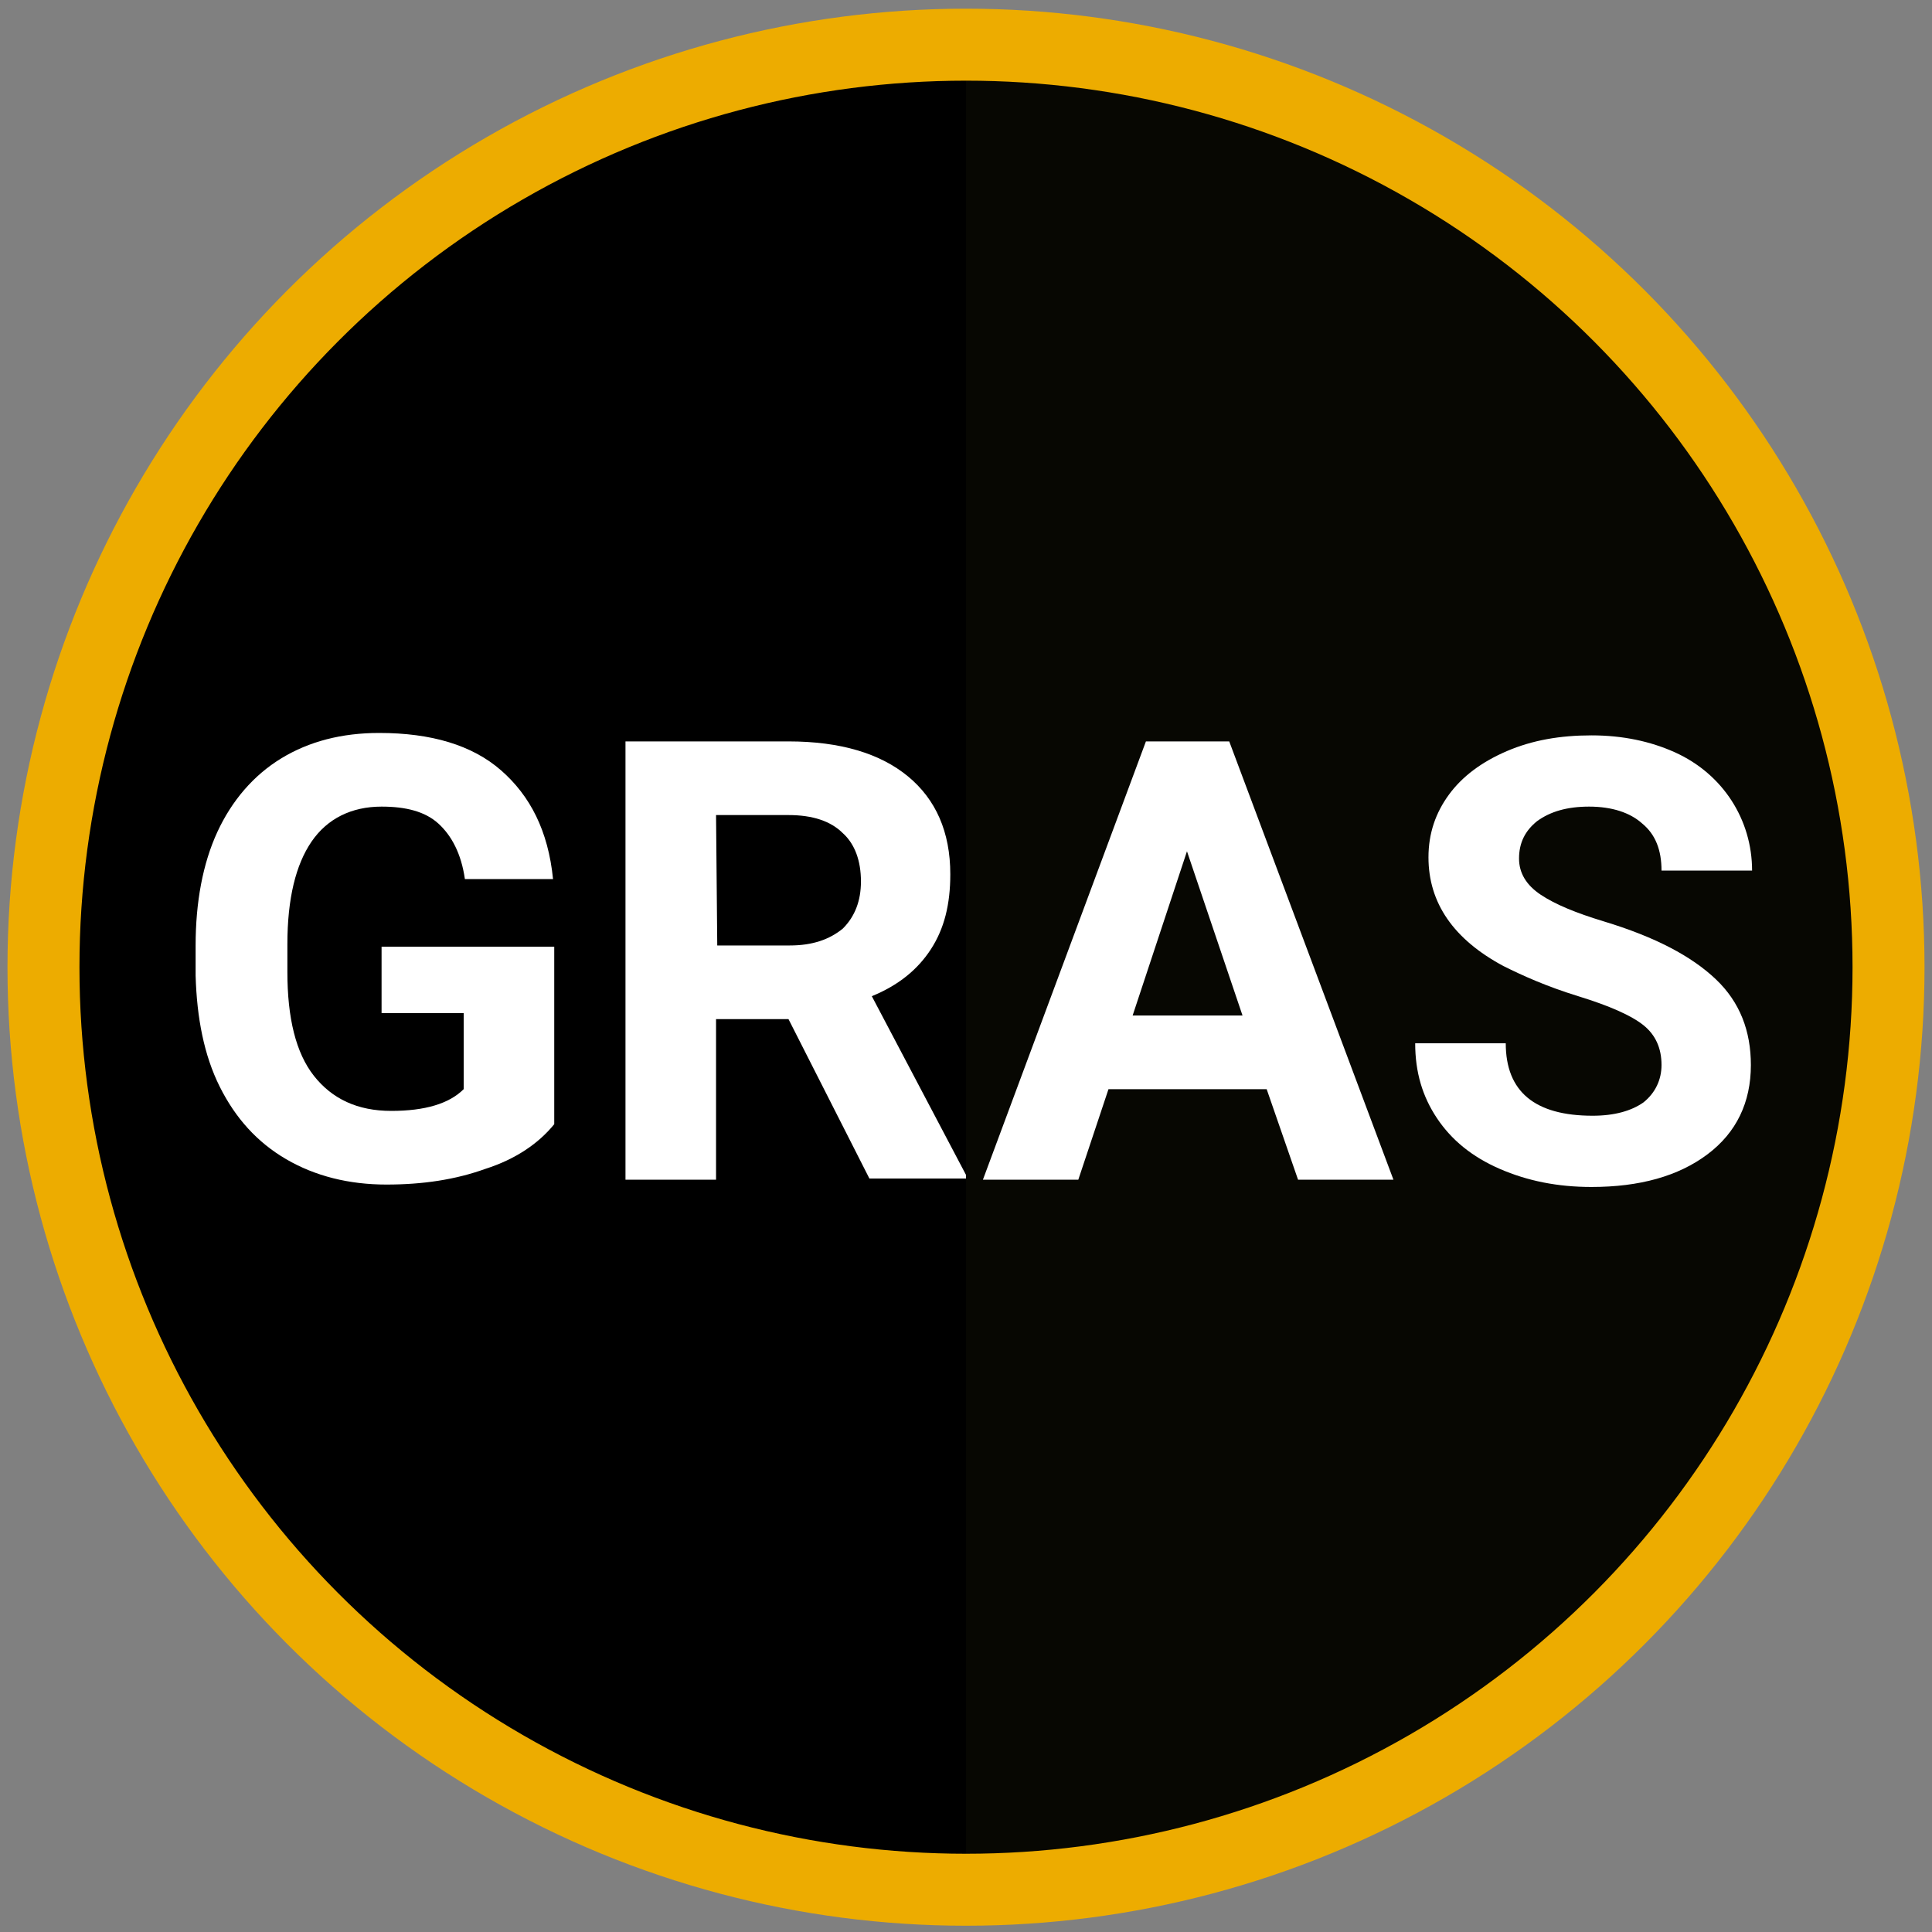
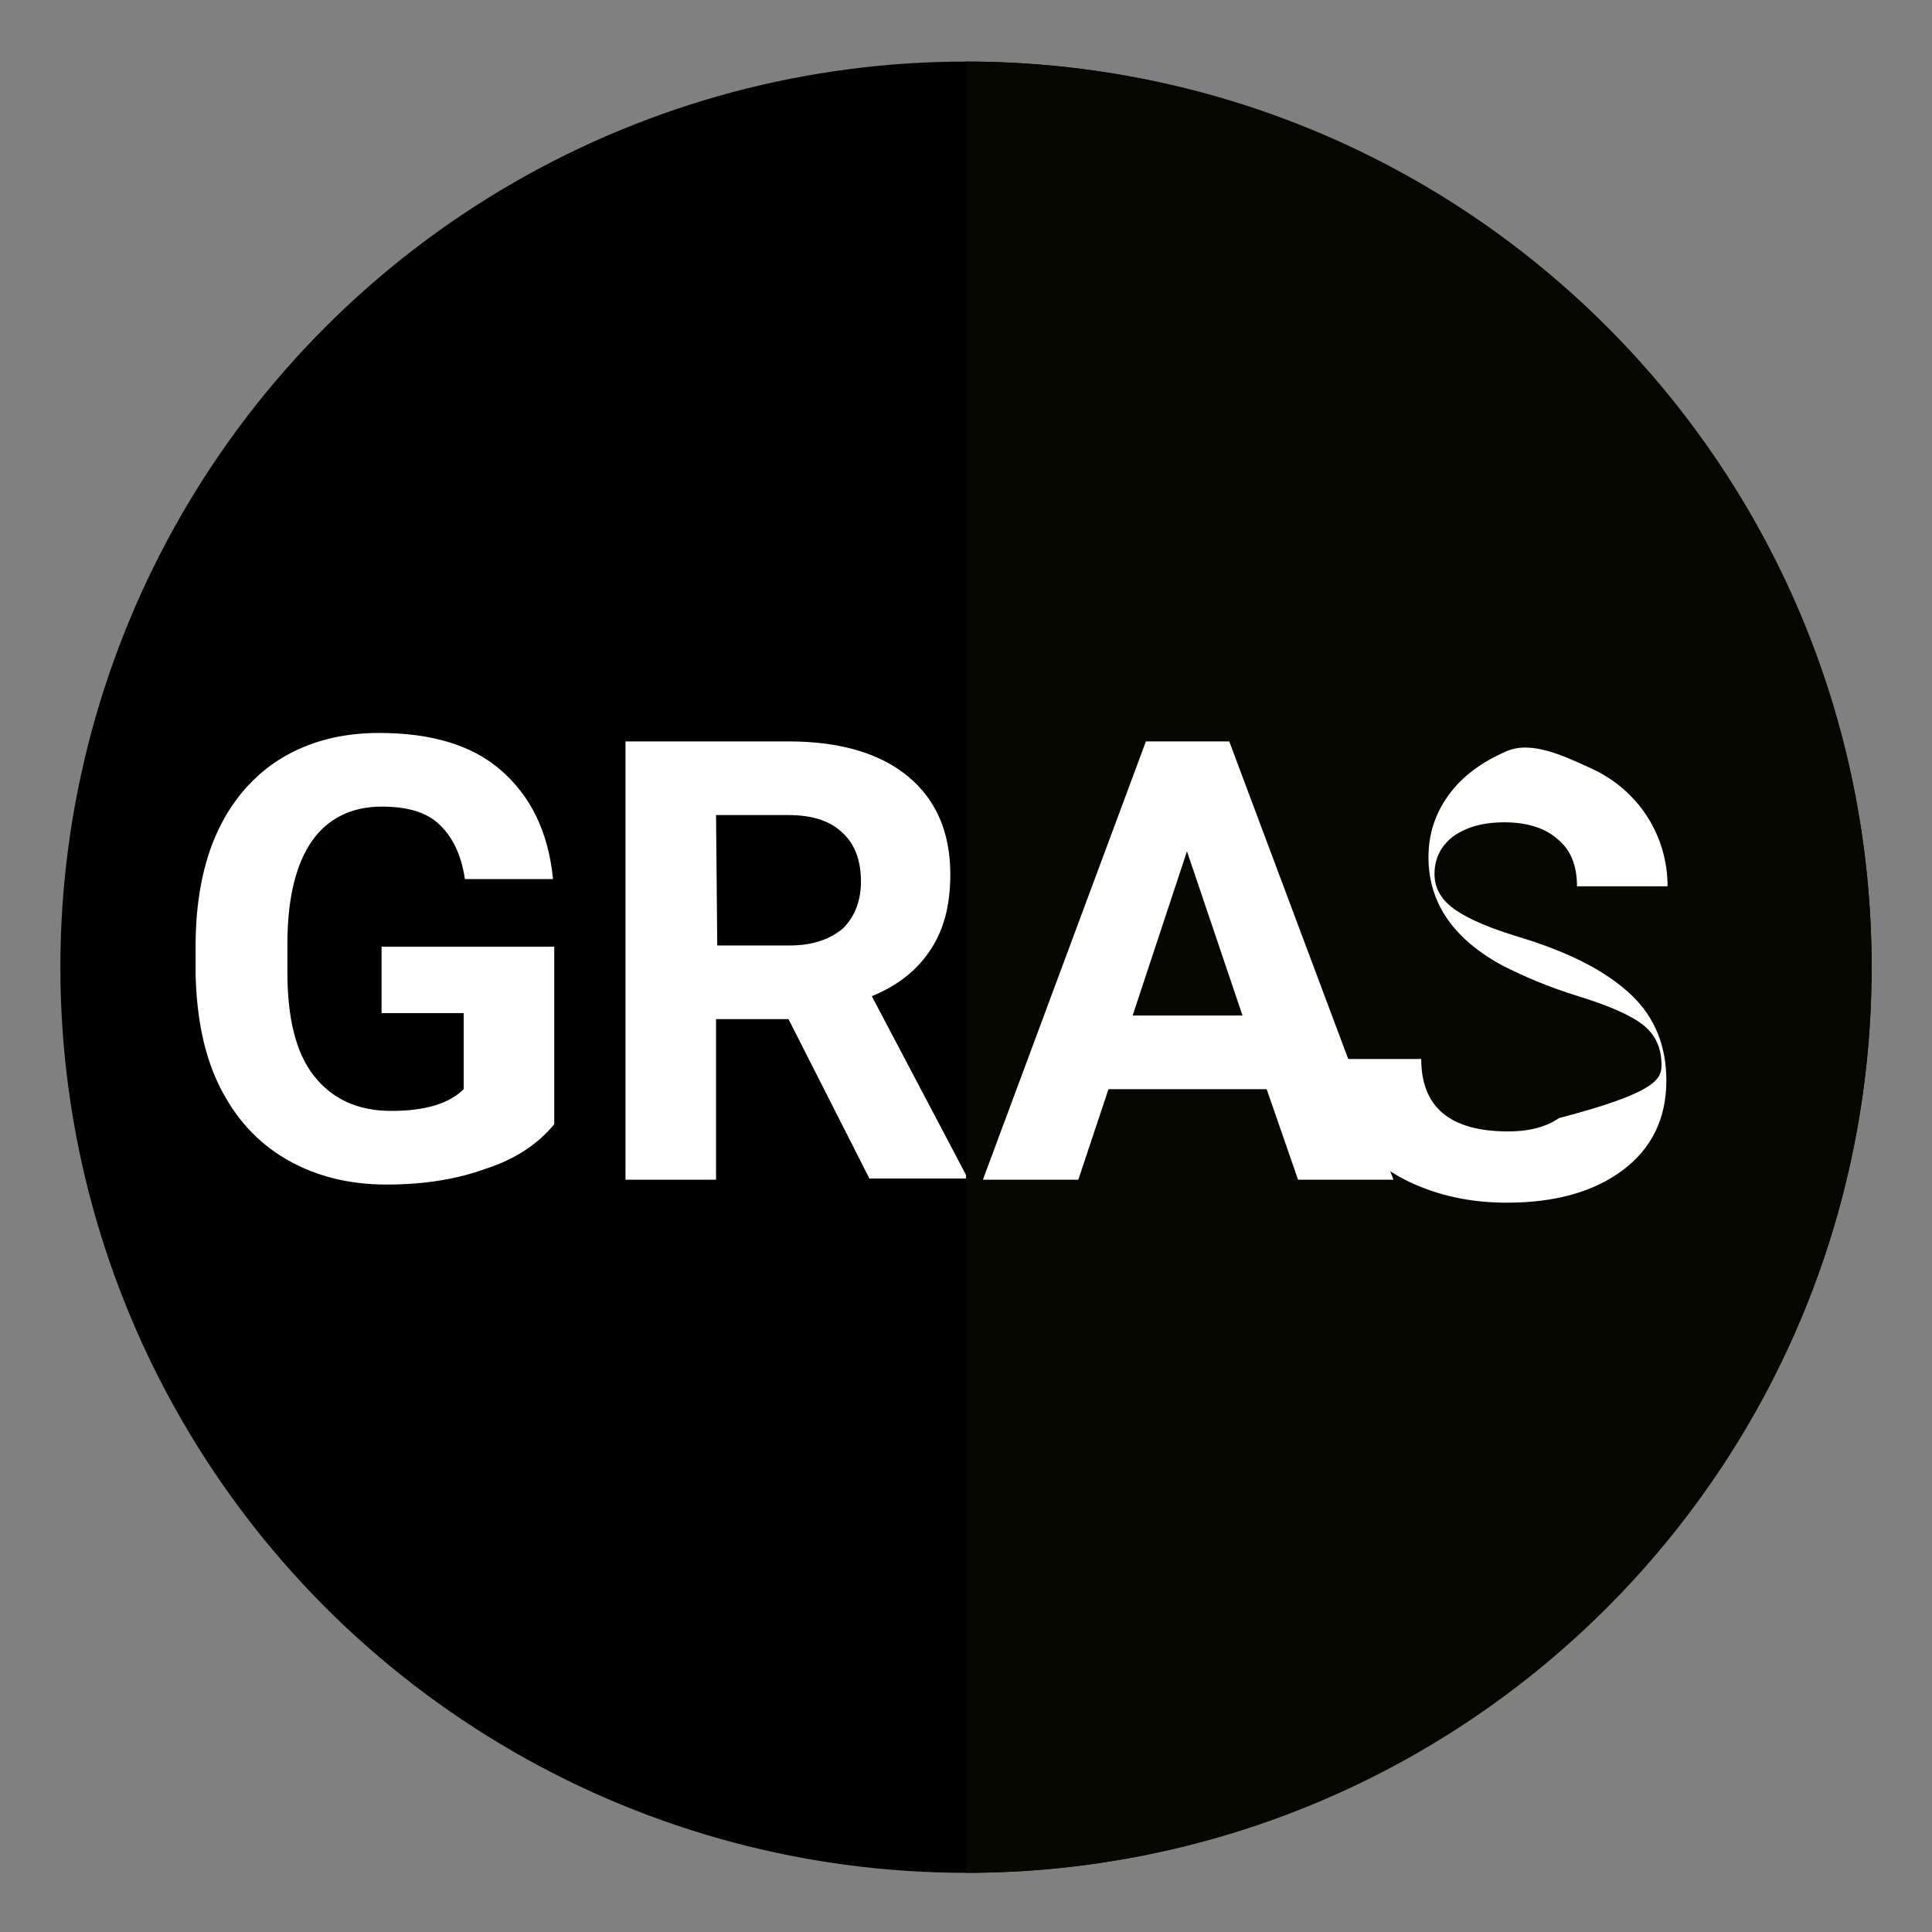
<svg xmlns="http://www.w3.org/2000/svg" version="1.1" id="Layer_1" x="0px" y="0px" viewBox="0 0 160 160" style="enable-background:new 0 0 160 160;" xml:space="preserve">
  <rect x="0" y="0" width="160" height="160" fill="#808080" stroke="none" />
  <style type="text/css">
	.st0{fill:#070702;}
	.st1{enable-background:new    ;}
	.st2{fill:#FFFFFF;}
	.st3{fill:none;stroke:#EDAC00;stroke-width:5.961;stroke-miterlimit:10;}
</style>
  <circle cx="80" cy="80.1" r="75" />
  <path class="st0" d="M80,5.1c41.5,0,75,33.5,75,75s-33.5,75-75,75V5.1z" />
  <g class="st1">
    <path class="st2" d="M45.9,93.1c-1.3,1.6-3.2,2.9-5.7,3.7c-2.5,0.9-5.2,1.3-8.2,1.3c-3.1,0-5.9-0.7-8.3-2.1s-4.2-3.4-5.5-6   s-1.9-5.7-2-9.2v-2.5c0-3.6,0.6-6.8,1.8-9.4c1.2-2.6,3-4.7,5.3-6.1s5-2.1,8.1-2.1c4.3,0,7.7,1,10.1,3.1s3.9,5,4.3,9h-7.3   c-0.3-2.1-1.1-3.6-2.2-4.6s-2.7-1.4-4.7-1.4c-2.5,0-4.5,1-5.8,2.9s-2,4.7-2,8.5v2.3c0,3.8,0.7,6.7,2.2,8.6s3.6,2.9,6.4,2.9   s4.8-0.6,6-1.8v-6.3h-6.8v-5.5h14.3V93.1z" />
    <path class="st2" d="M65.3,84.4h-6v13.3h-7.5V61.4h13.5c4.3,0,7.6,1,9.9,2.9s3.5,4.6,3.5,8.1c0,2.5-0.5,4.5-1.6,6.2s-2.7,3-4.9,3.9   L80,97.3v0.3h-8L65.3,84.4z M59.4,78.3h6c1.9,0,3.3-0.5,4.4-1.4c1-1,1.5-2.3,1.5-3.9c0-1.7-0.5-3.1-1.5-4c-1-1-2.5-1.5-4.5-1.5h-6   L59.4,78.3L59.4,78.3z" />
    <path class="st2" d="M104.9,90.2H91.8l-2.5,7.5h-7.9l13.5-36.3h6.9l13.6,36.3h-7.9L104.9,90.2z M93.8,84.1h9.1l-4.6-13.6L93.8,84.1   z" />
-     <path class="st2" d="M137.6,88.2c0-1.4-0.5-2.5-1.5-3.3s-2.8-1.6-5.4-2.4c-2.6-0.8-4.6-1.7-6.2-2.5c-4.1-2.2-6.2-5.2-6.2-9   c0-2,0.6-3.7,1.7-5.2s2.7-2.7,4.8-3.6c2.1-0.9,4.4-1.3,7-1.3s4.9,0.5,6.9,1.4s3.6,2.3,4.7,4c1.1,1.7,1.7,3.7,1.7,5.8h-7.5   c0-1.7-0.5-3-1.6-3.9c-1-0.9-2.5-1.4-4.4-1.4c-1.8,0-3.2,0.4-4.3,1.2c-1,0.8-1.5,1.8-1.5,3.1c0,1.2,0.6,2.2,1.8,3   c1.2,0.8,2.9,1.5,5.2,2.2c4.3,1.3,7.3,2.9,9.3,4.8s2.9,4.3,2.9,7.1c0,3.1-1.2,5.6-3.6,7.4c-2.4,1.8-5.6,2.7-9.6,2.7   c-2.8,0-5.3-0.5-7.6-1.5c-2.3-1-4-2.4-5.2-4.2c-1.2-1.8-1.8-3.8-1.8-6.2h7.5c0,4,2.4,6,7.2,6c1.8,0,3.2-0.4,4.2-1.1   C137.1,90.5,137.6,89.4,137.6,88.2z" />
+     <path class="st2" d="M137.6,88.2c0-1.4-0.5-2.5-1.5-3.3s-2.8-1.6-5.4-2.4c-2.6-0.8-4.6-1.7-6.2-2.5c-4.1-2.2-6.2-5.2-6.2-9   c0-2,0.6-3.7,1.7-5.2s2.7-2.7,4.8-3.6s4.9,0.5,6.9,1.4s3.6,2.3,4.7,4c1.1,1.7,1.7,3.7,1.7,5.8h-7.5   c0-1.7-0.5-3-1.6-3.9c-1-0.9-2.5-1.4-4.4-1.4c-1.8,0-3.2,0.4-4.3,1.2c-1,0.8-1.5,1.8-1.5,3.1c0,1.2,0.6,2.2,1.8,3   c1.2,0.8,2.9,1.5,5.2,2.2c4.3,1.3,7.3,2.9,9.3,4.8s2.9,4.3,2.9,7.1c0,3.1-1.2,5.6-3.6,7.4c-2.4,1.8-5.6,2.7-9.6,2.7   c-2.8,0-5.3-0.5-7.6-1.5c-2.3-1-4-2.4-5.2-4.2c-1.2-1.8-1.8-3.8-1.8-6.2h7.5c0,4,2.4,6,7.2,6c1.8,0,3.2-0.4,4.2-1.1   C137.1,90.5,137.6,89.4,137.6,88.2z" />
  </g>
-   <circle class="st3" cx="80" cy="80.1" r="76.4" />
</svg>